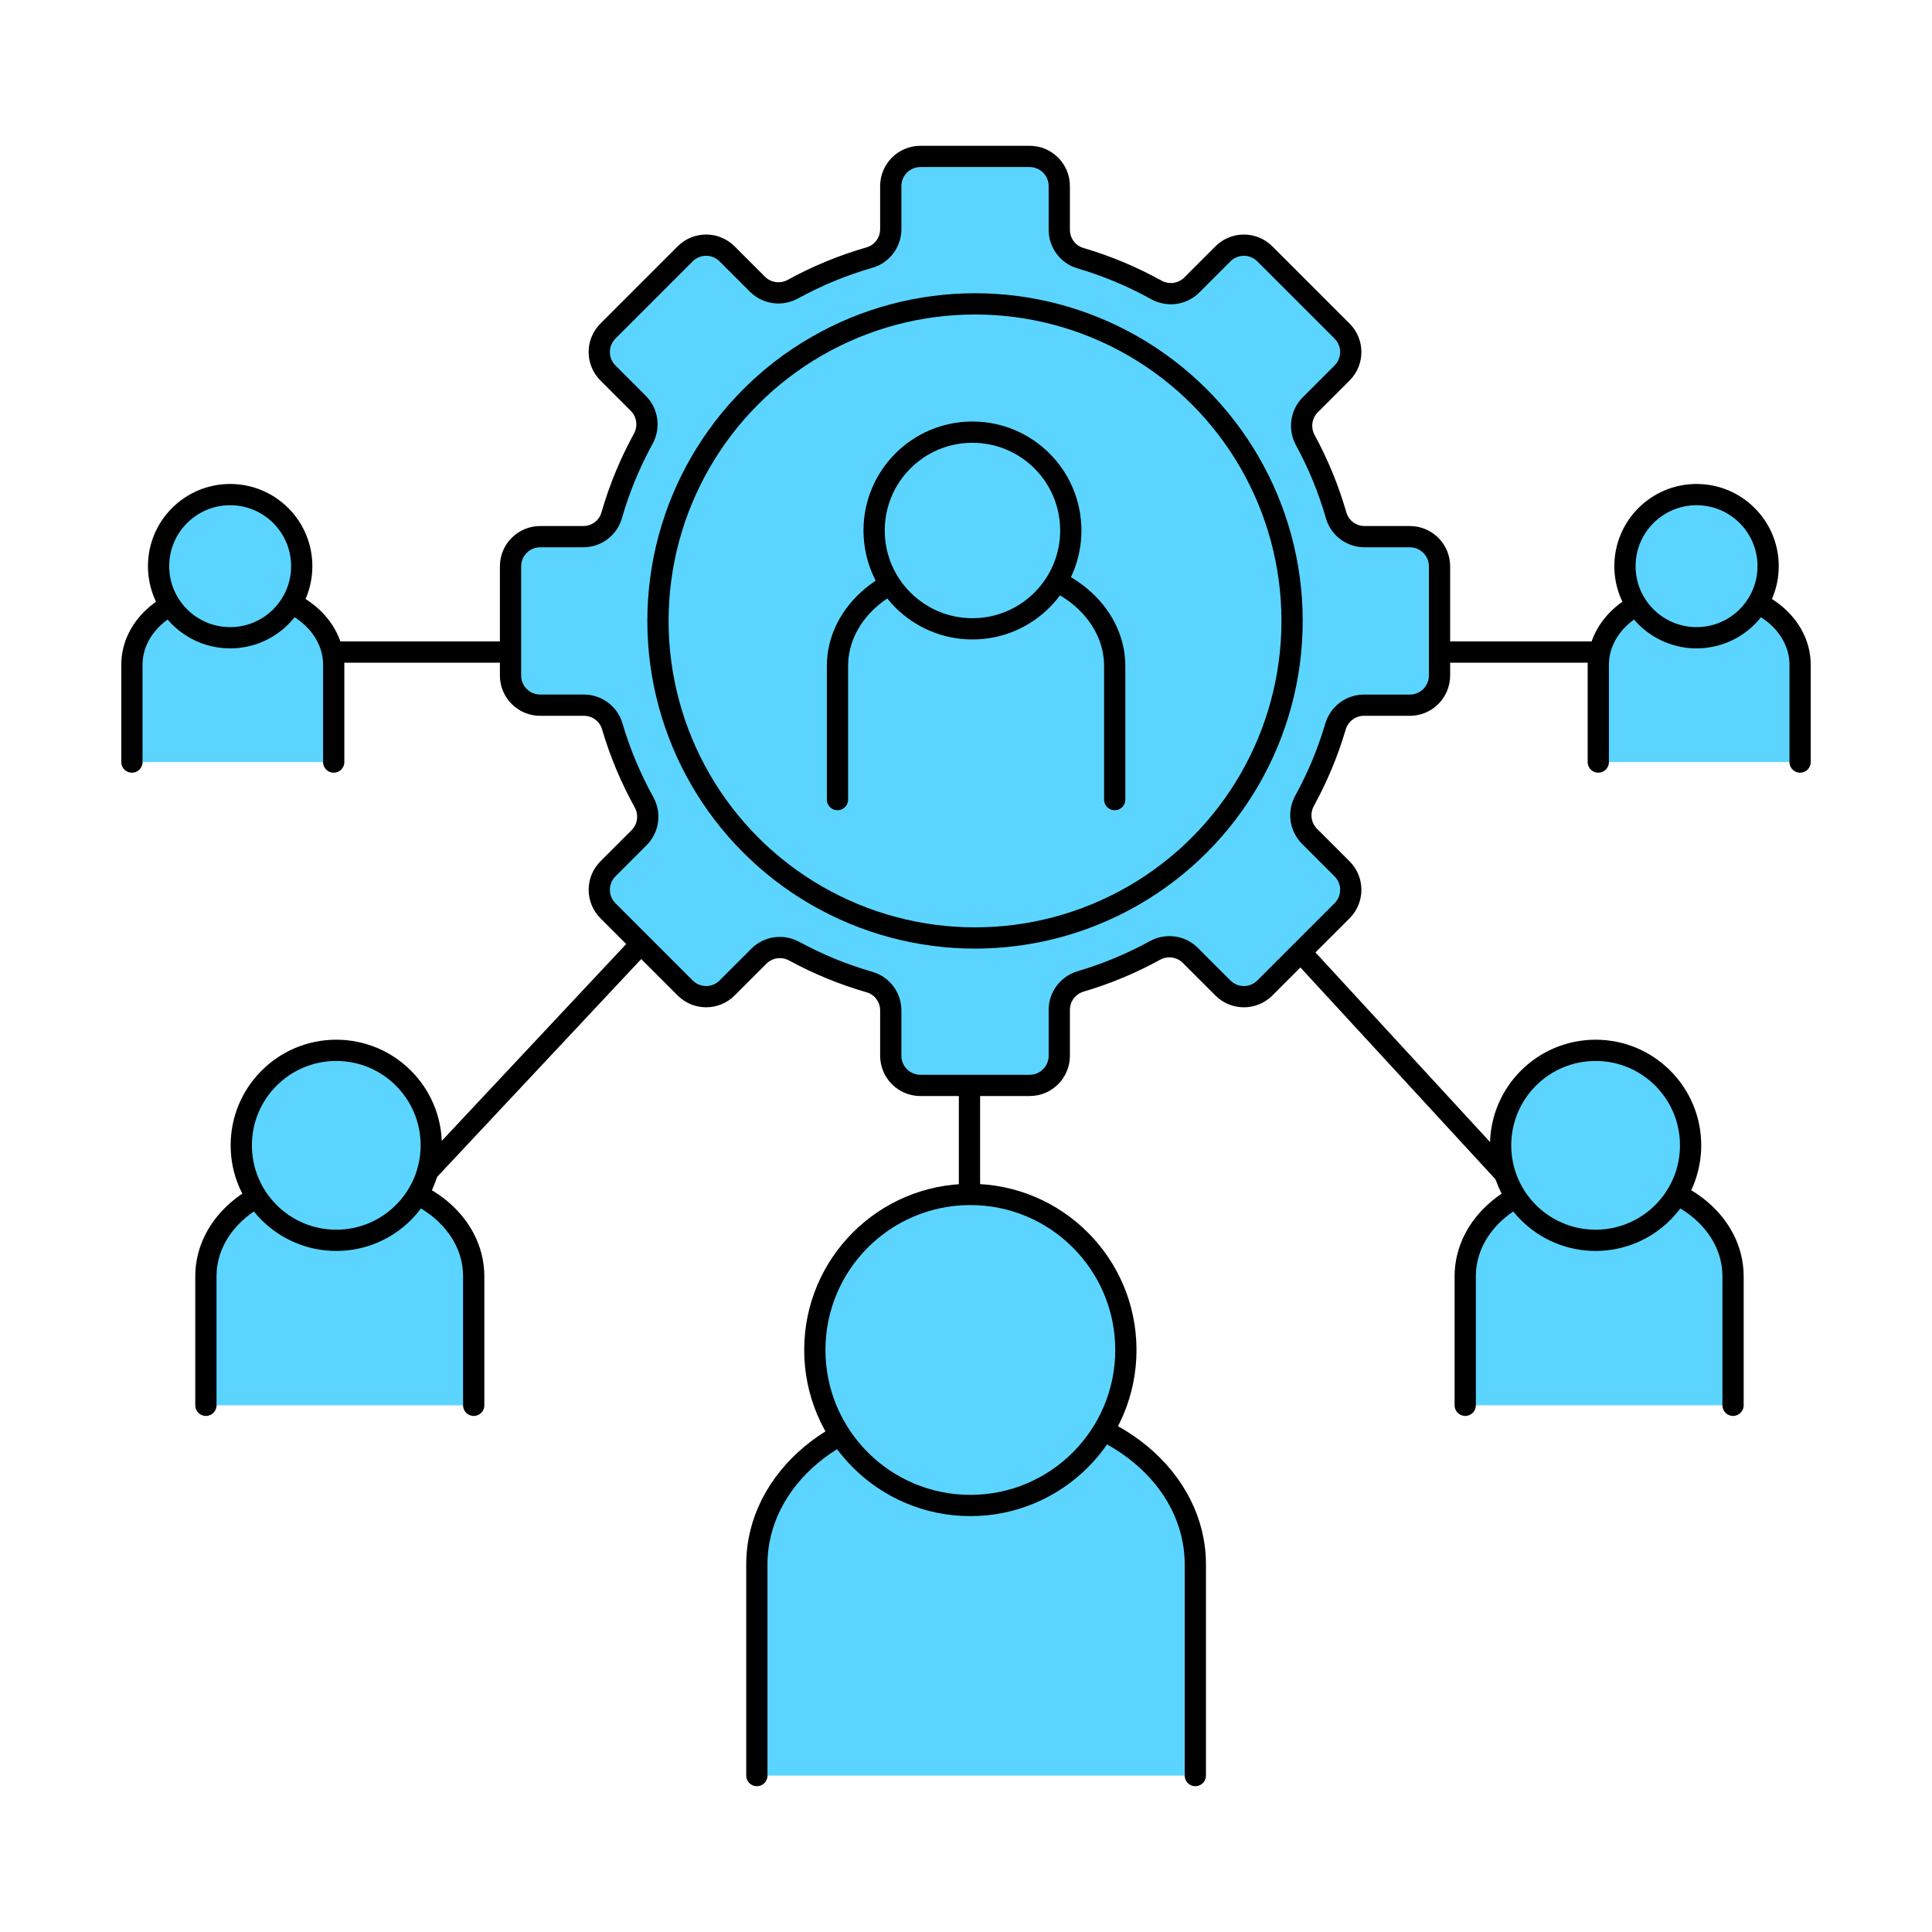
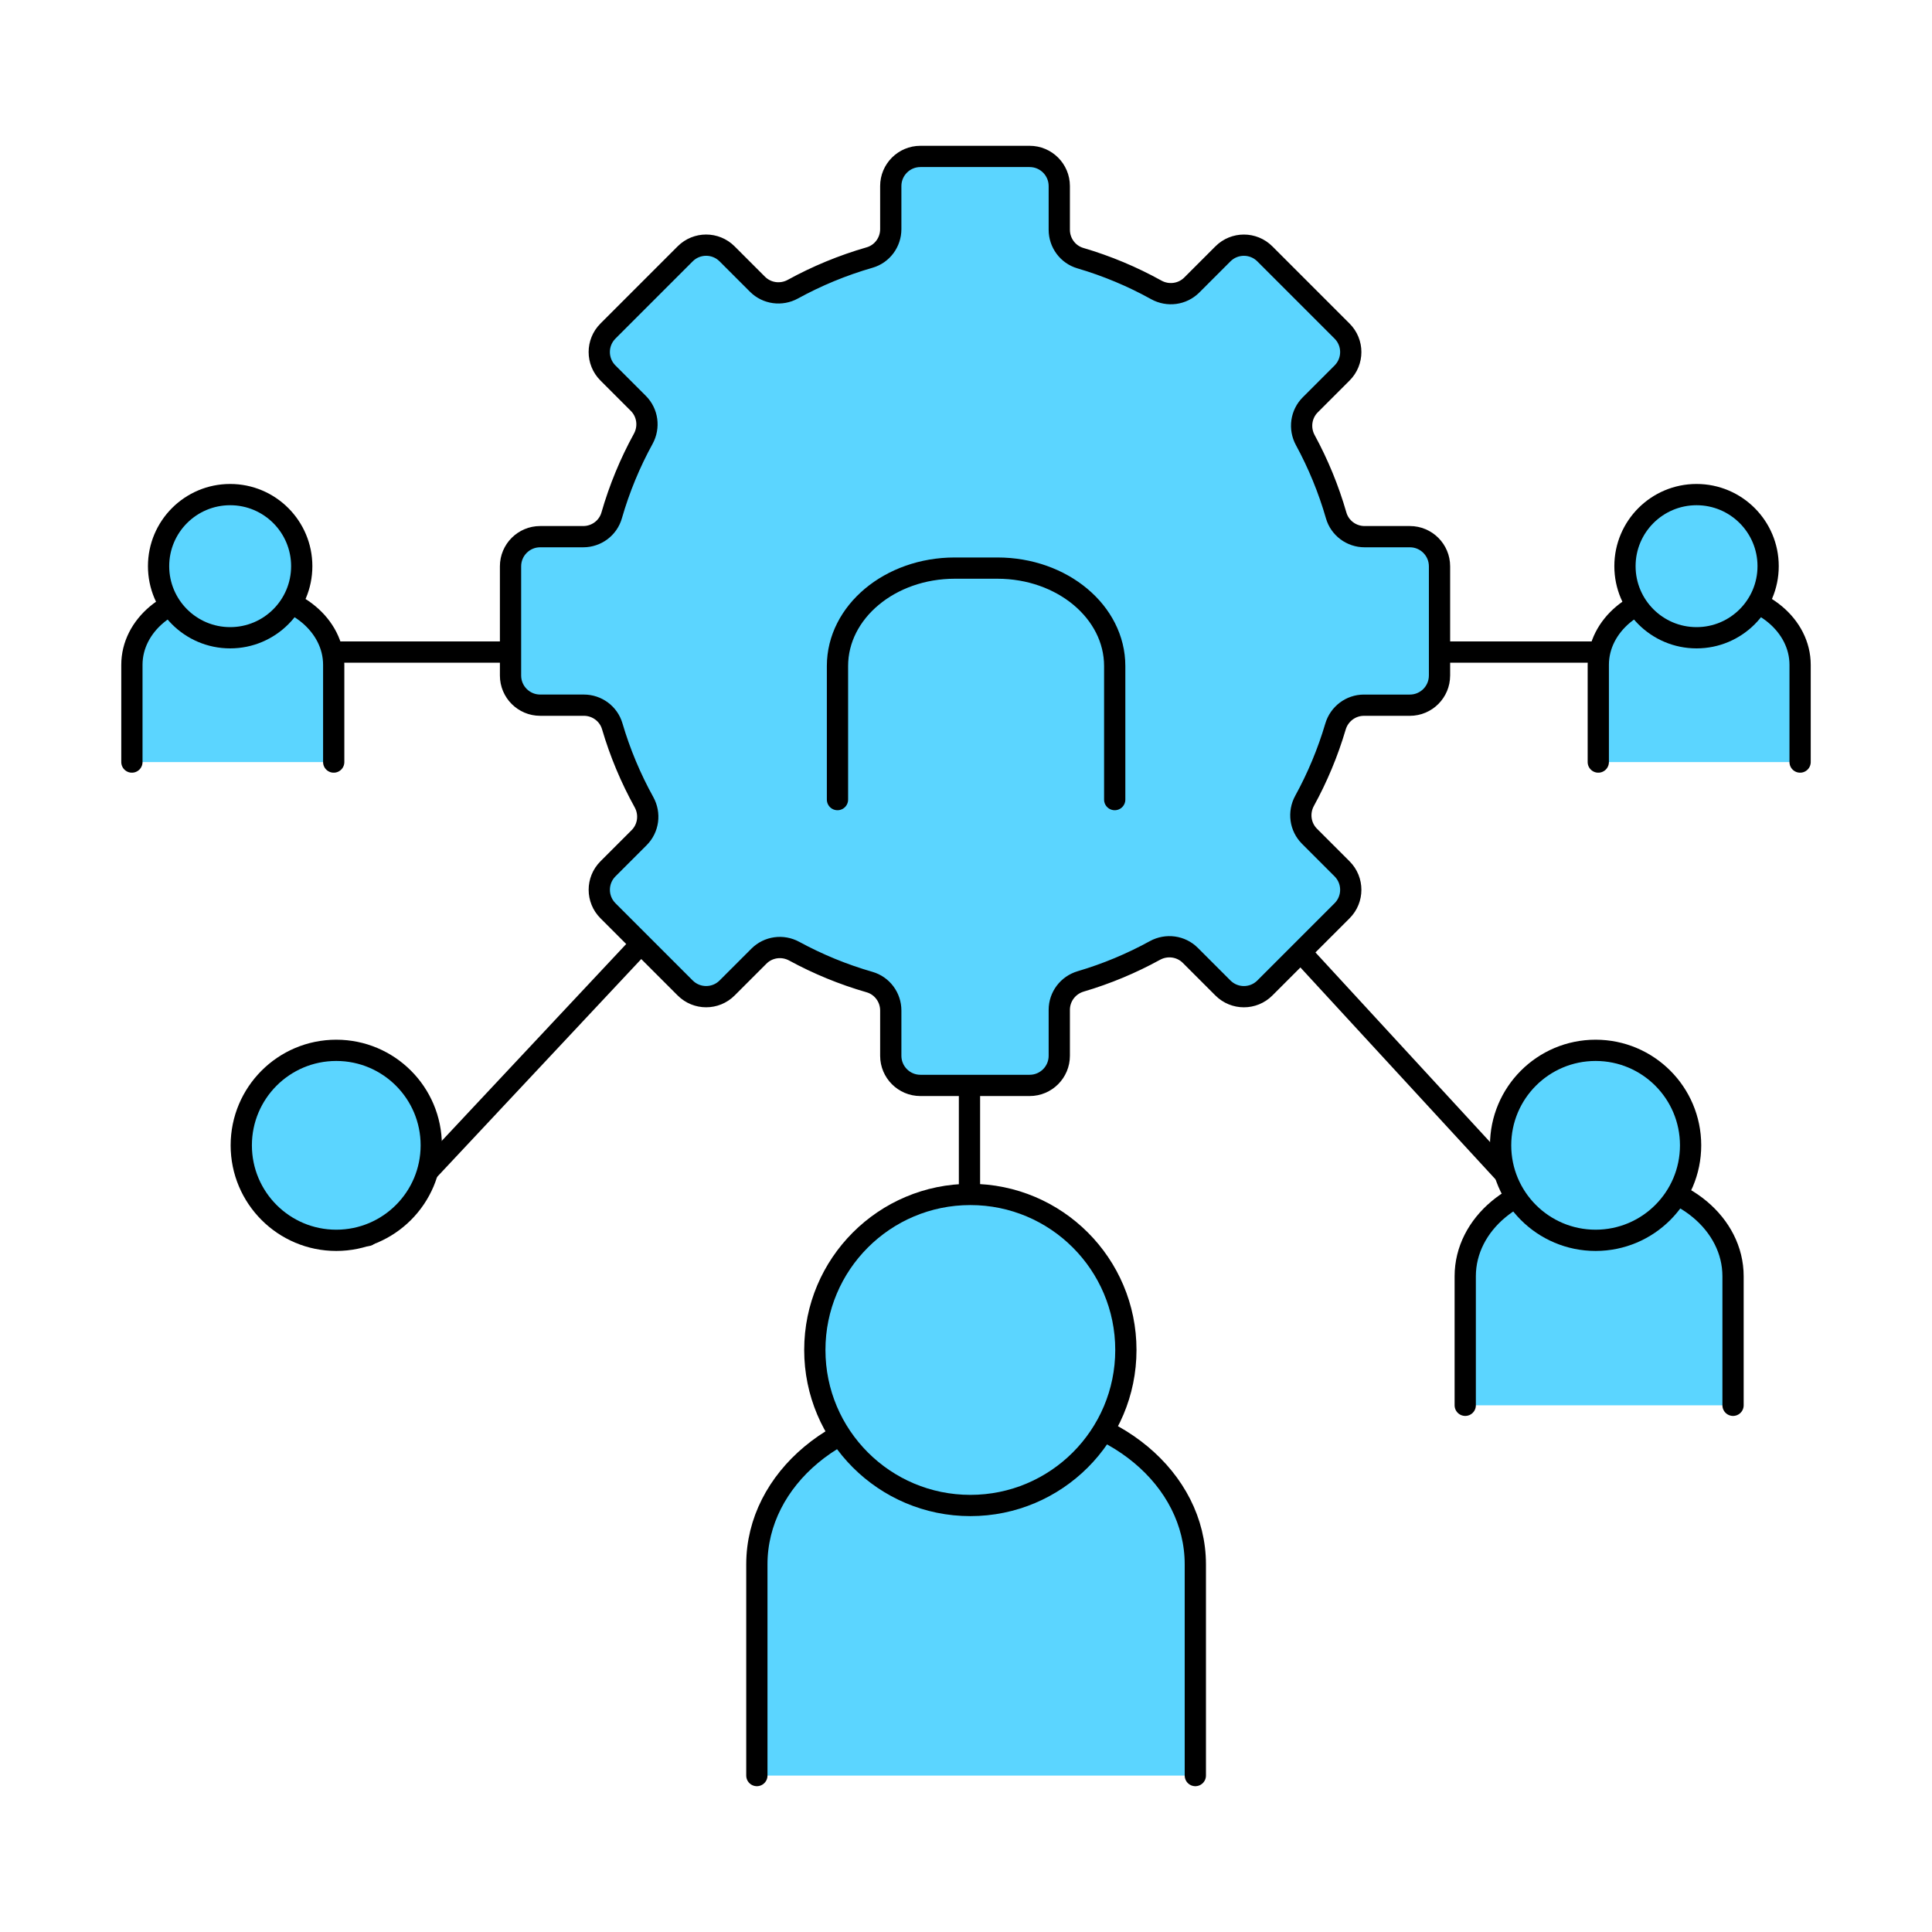
<svg xmlns="http://www.w3.org/2000/svg" id="_Слой_1" viewBox="0 0 1000 1000">
  <defs>
    <style>.cls-1{fill:none;}.cls-1,.cls-2{stroke:#000;stroke-linecap:round;stroke-linejoin:round;stroke-width:11px;}.cls-2{fill:#5bd5ff;}</style>
  </defs>
  <line class="cls-2" x1="106.29" y1="337.5" x2="875.29" y2="337.5" />
  <path class="cls-2" d="M931.73,394.44v-50.33c0-20.37-19.78-36.89-44.18-36.89h-16.1c-24.4,0-44.18,16.52-44.18,36.89v50.33" />
  <circle class="cls-2" cx="878.13" cy="293.05" r="37.05" />
  <path class="cls-2" d="M172.73,394.44v-50.33c0-20.37-19.78-36.89-44.18-36.89h-16.1c-24.4,0-44.18,16.52-44.18,36.89v50.33" />
  <circle class="cls-2" cx="119.13" cy="293.05" r="37.05" />
  <polyline class="cls-1" points="190.29 639.5 501.99 306.83 820.29 652.5" />
  <line class="cls-1" x1="501.8" y1="699.14" x2="501.8" y2="353.72" />
  <path class="cls-2" d="M745.09,349.66v-56.54c0-8.47-6.87-15.34-15.34-15.34h-23.44c-6.8,0-12.83-4.46-14.71-10.99-3.93-13.67-9.32-26.72-15.98-38.98-3.27-6.01-2.26-13.43,2.57-18.27l16.47-16.47c5.99-5.99,5.99-15.7,0-21.69l-39.98-39.98c-5.99-5.99-15.7-5.99-21.69,0l-16.13,16.13c-4.87,4.87-12.36,5.85-18.38,2.51-12.34-6.84-25.51-12.38-39.31-16.43-6.48-1.91-10.89-7.92-10.89-14.68v-22.62c0-8.47-6.87-15.34-15.34-15.34h-56.54c-8.47,0-15.34,6.87-15.34,15.34v22.3c0,6.79-4.45,12.83-10.98,14.7-13.93,4.01-27.22,9.52-39.69,16.36-6.01,3.3-13.47,2.3-18.32-2.55l-15.73-15.73c-5.99-5.99-15.7-5.99-21.69,0l-39.98,39.98c-5.99,5.99-5.99,15.7,0,21.69l15.73,15.73c4.85,4.85,5.84,12.3,2.55,18.32-6.84,12.46-12.36,25.76-16.36,39.69-1.88,6.53-7.91,10.98-14.7,10.98h-22.3c-8.47,0-15.34,6.87-15.34,15.34v56.54c0,8.47,6.87,15.34,15.34,15.34h22.62c6.76,0,12.77,4.41,14.68,10.89,4.05,13.8,9.6,26.96,16.43,39.31,3.34,6.02,2.36,13.51-2.51,18.38l-16.13,16.13c-5.99,5.99-5.99,15.7,0,21.69l39.98,39.98c5.99,5.99,15.7,5.99,21.69,0l16.47-16.47c4.84-4.84,12.26-5.84,18.27-2.57,12.26,6.66,25.31,12.05,38.98,15.98,6.53,1.88,10.99,7.91,10.99,14.71v23.44c0,8.47,6.87,15.34,15.34,15.34h56.54c8.47,0,15.34-6.87,15.34-15.34v-23.77c0-6.84,4.54-12.8,11.09-14.73,13.47-3.97,26.33-9.36,38.41-16,6.02-3.3,13.48-2.31,18.33,2.54l16.88,16.88c5.99,5.99,15.7,5.99,21.69,0l39.98-39.98c5.99-5.99,5.99-15.7,0-21.69l-16.88-16.88c-4.85-4.85-5.84-12.31-2.54-18.33,6.63-12.08,12.02-24.94,16-38.41,1.93-6.56,7.9-11.09,14.73-11.09h23.77c8.47,0,15.34-6.87,15.34-15.34Z" />
-   <circle class="cls-2" cx="504.67" cy="321.39" r="164.11" />
  <path class="cls-2" d="M576.97,413.87v-69.14c0-27.99-27.17-50.68-60.69-50.68h-22.11c-33.52,0-60.69,22.69-60.69,50.68v69.14" />
-   <circle class="cls-2" cx="503.34" cy="274.58" r="50.9" />
  <path class="cls-2" d="M618.7,919.03v-109.35c0-44.27-42.97-80.15-95.99-80.15h-34.97c-53.01,0-95.99,35.88-95.99,80.15v109.35" />
  <circle class="cls-2" cx="502.25" cy="698.74" r="80.5" />
  <path class="cls-2" d="M897.02,727.38v-66.8c0-27.04-26.25-48.96-58.63-48.96h-21.36c-32.38,0-58.63,21.92-58.63,48.96v66.8" />
  <circle class="cls-2" cx="825.88" cy="592.82" r="49.17" />
-   <path class="cls-2" d="M245.19,727.38v-66.8c0-27.04-26.25-48.96-58.63-48.96h-21.36c-32.38,0-58.63,21.92-58.63,48.96v66.8" />
  <circle class="cls-2" cx="174.05" cy="592.82" r="49.17" />
</svg>